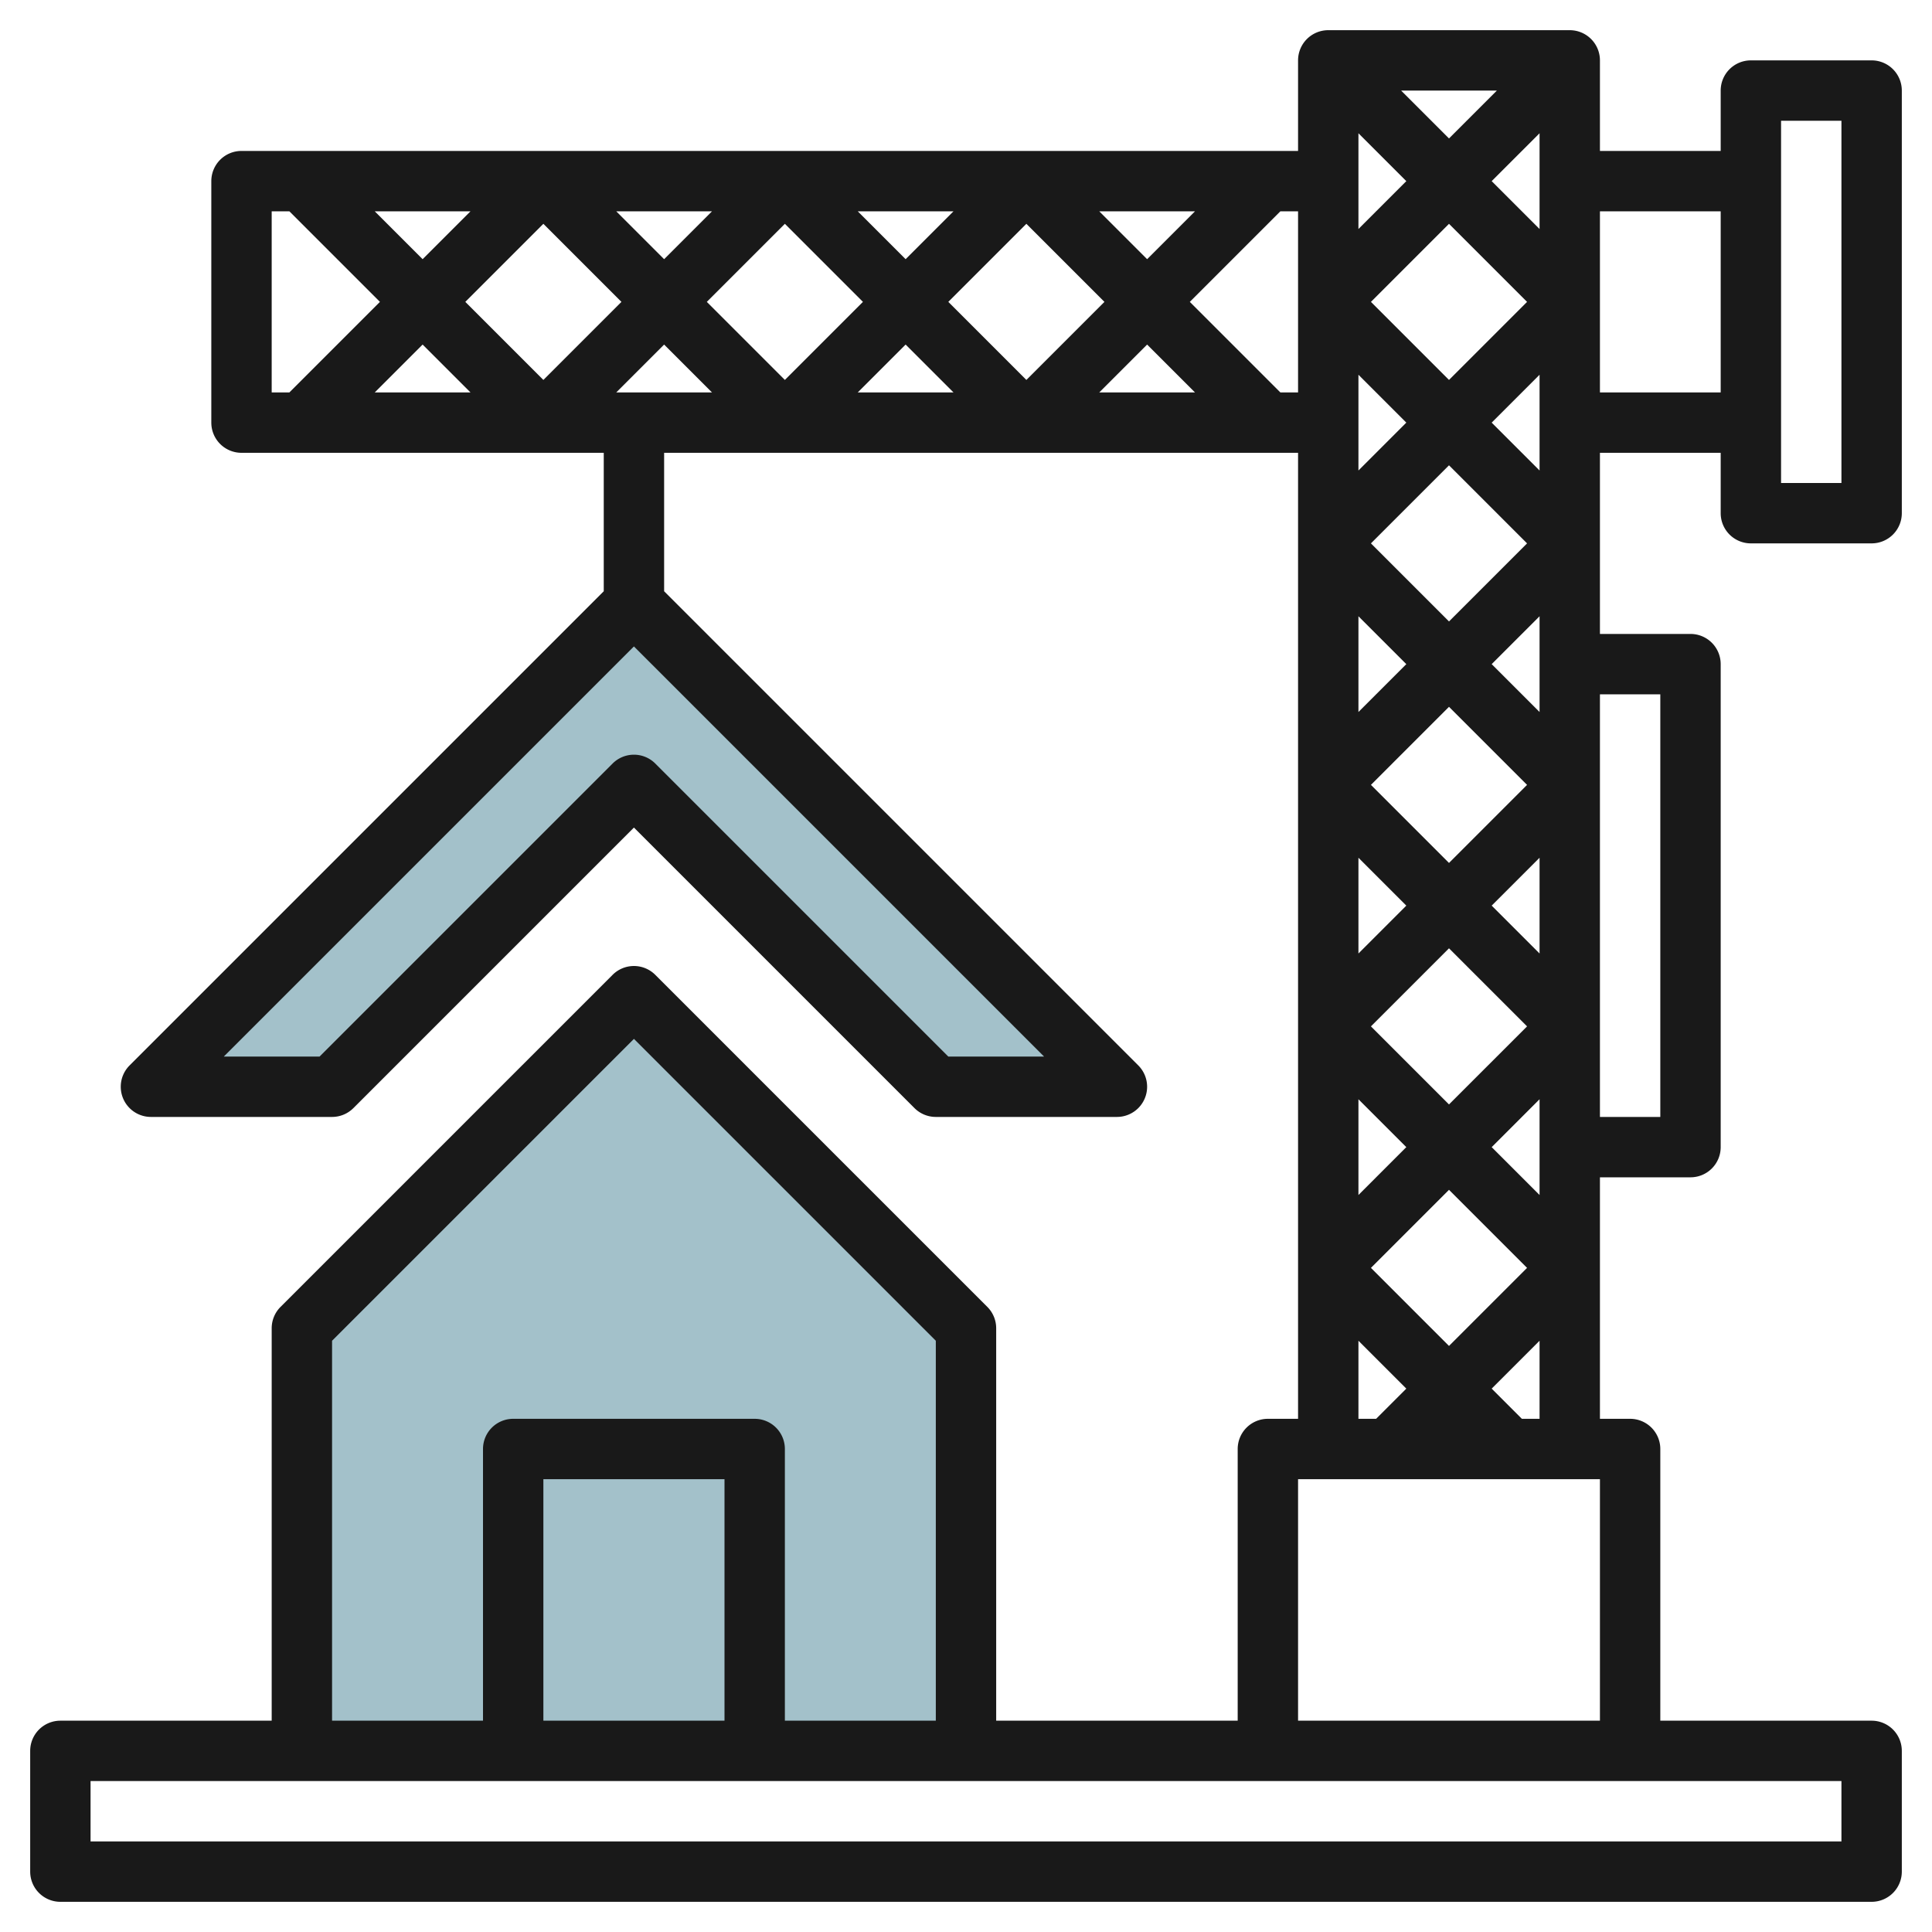
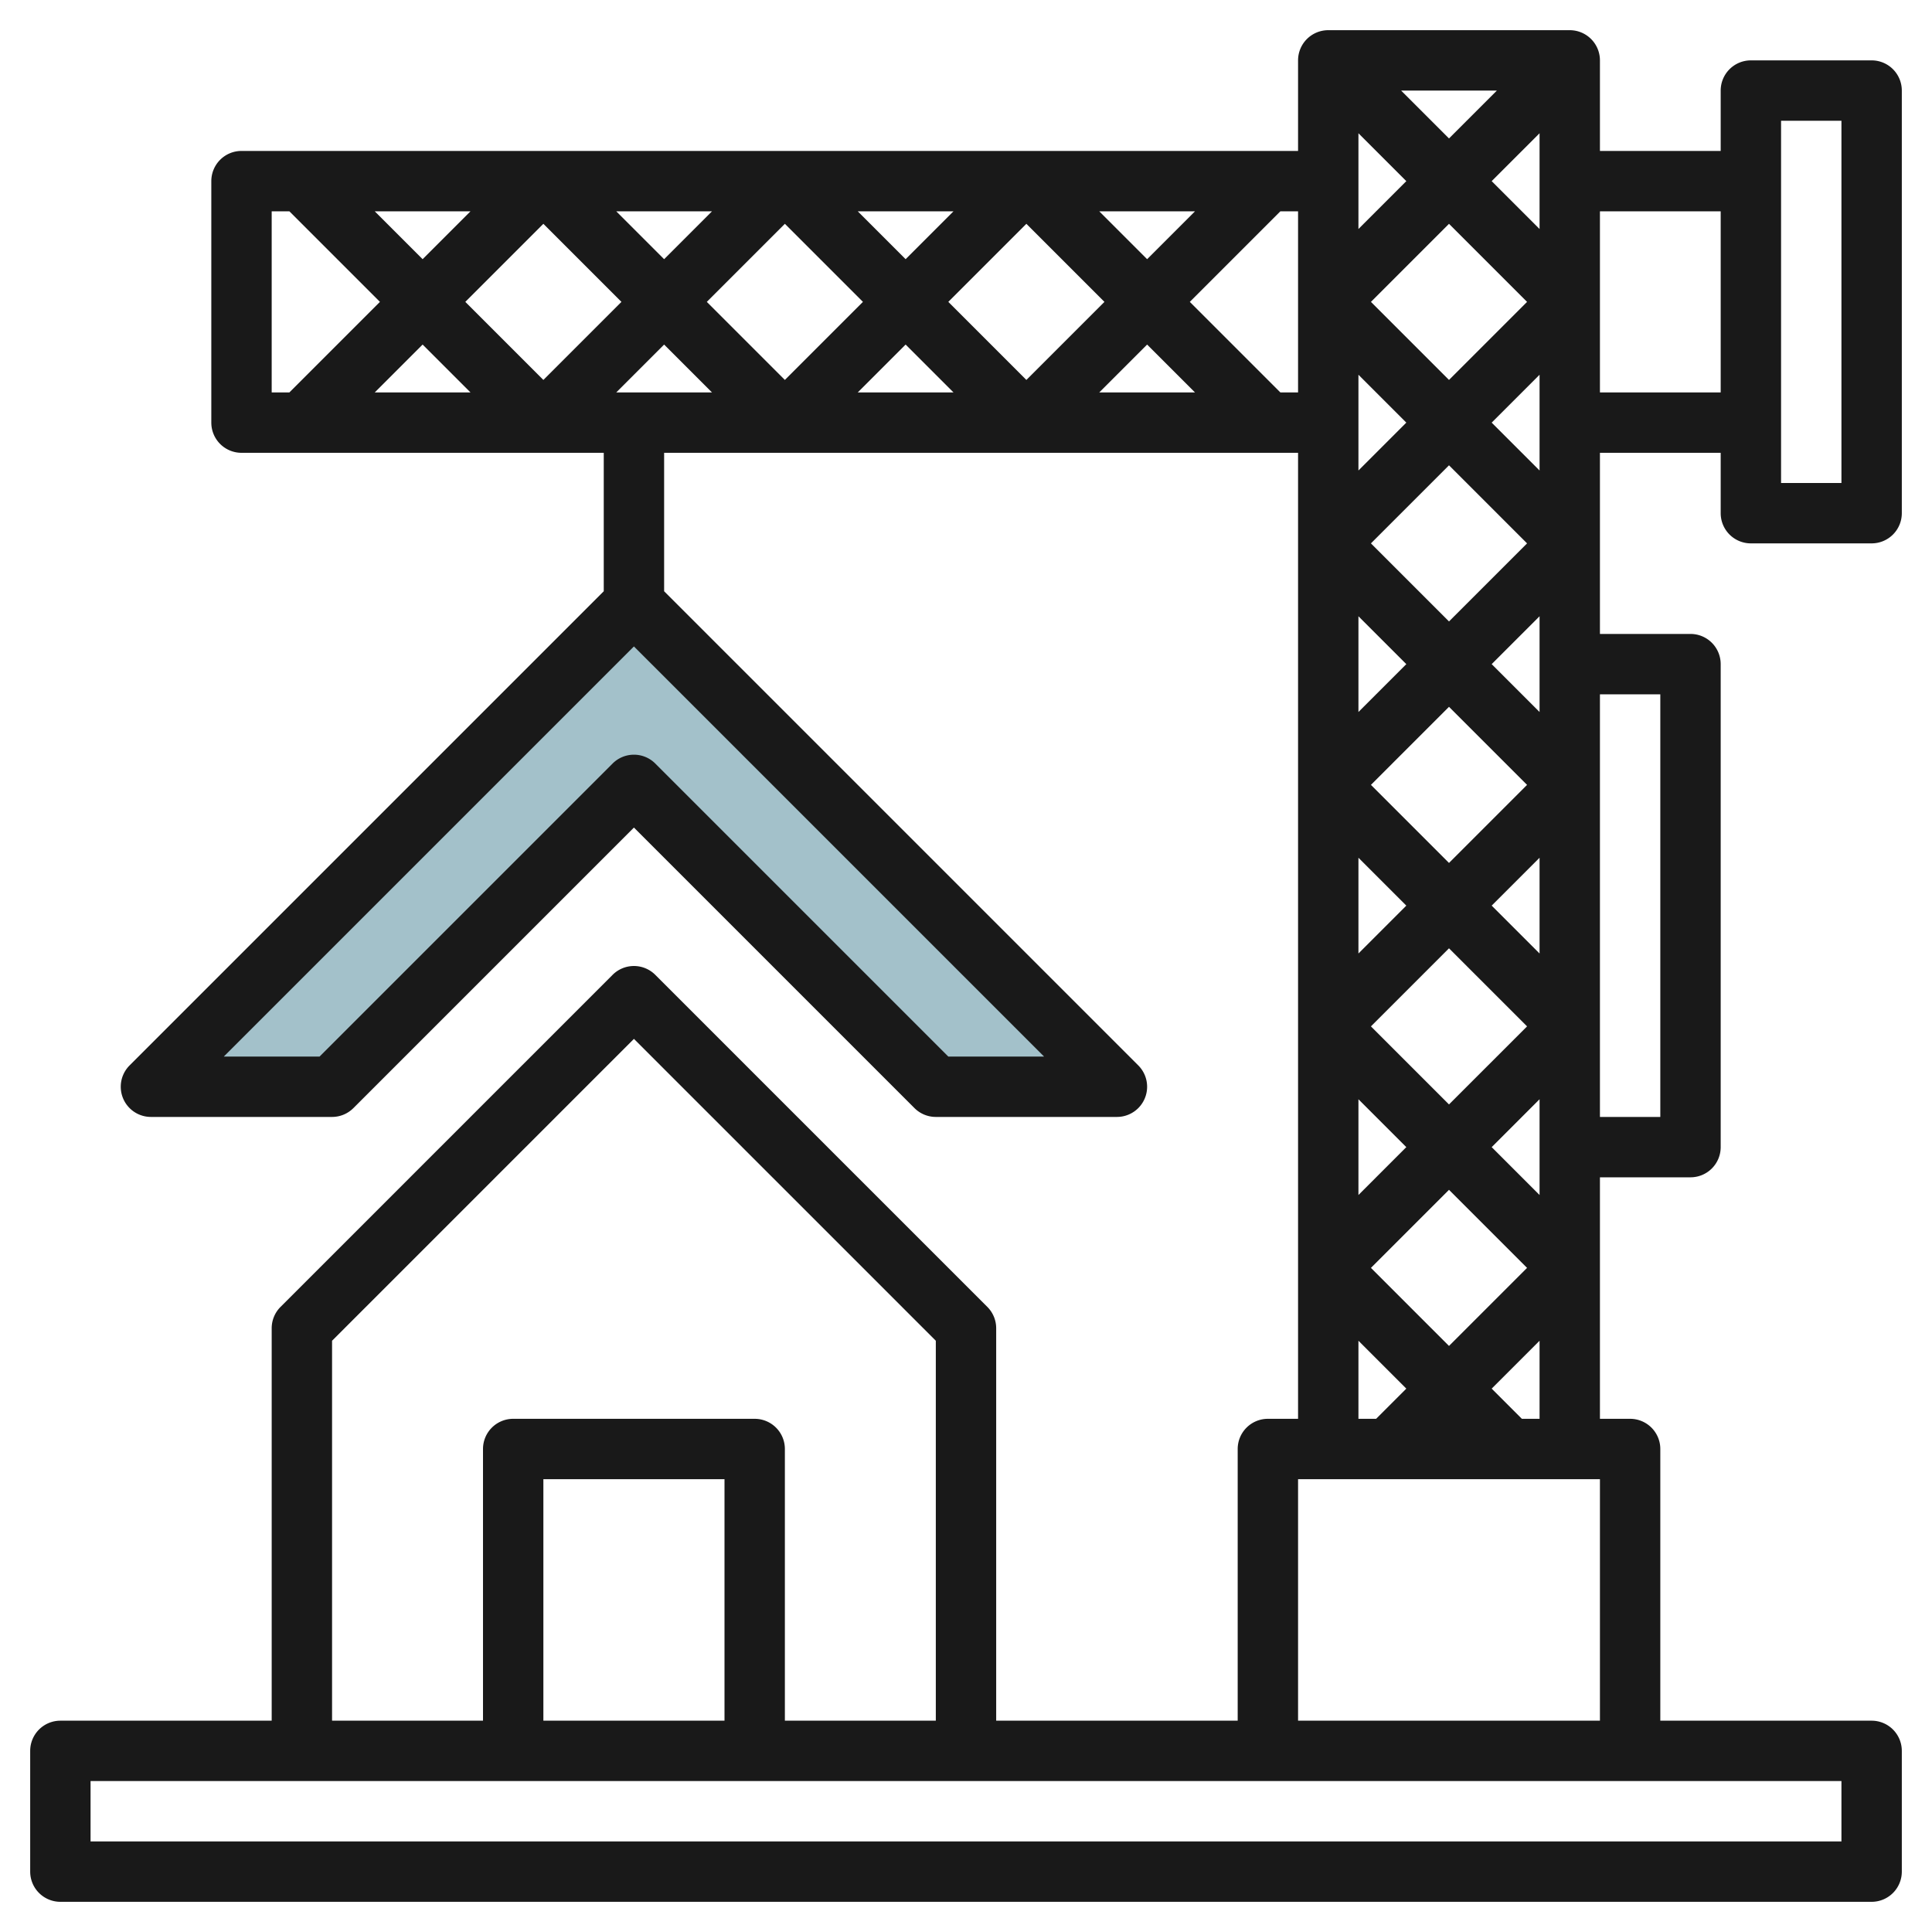
<svg xmlns="http://www.w3.org/2000/svg" id="Layer_3" data-name="Layer 3" viewBox="0 0 64 64" width="512" height="512">
-   <polygon points="21 33 10 44 10 58 32 58 32 44 21 33" style="fill:#a3c1ca" />
  <polygon points="37 36 21 20 5 36 11 36 21 26 31 36 37 36" style="fill:#a3c1ca" />
  <path d="M58,18h4a1,1,0,0,0,1-1V3a1,1,0,0,0-1-1H58a1,1,0,0,0-1,1V5H53V2a1,1,0,0,0-1-1H44a1,1,0,0,0-1,1V5H8A1,1,0,0,0,7,6v8a1,1,0,0,0,1,1H20v4.586L4.293,35.293A1,1,0,0,0,5,37h6a1,1,0,0,0,.707-.293L21,27.414l9.293,9.293A1,1,0,0,0,31,37h6a1,1,0,0,0,.707-1.707L22,19.586V15H43V47H42a1,1,0,0,0-1,1v9H33V44a1,1,0,0,0-.293-.707l-11-11a1,1,0,0,0-1.414,0l-11,11A1,1,0,0,0,9,44V57H2a1,1,0,0,0-1,1v4a1,1,0,0,0,1,1H62a1,1,0,0,0,1-1V58a1,1,0,0,0-1-1H55V48a1,1,0,0,0-1-1H53V39h3a1,1,0,0,0,1-1V22a1,1,0,0,0-1-1H53V15h4v2A1,1,0,0,0,58,18ZM59,4h2V16H59ZM31.414,35l-9.707-9.707a1,1,0,0,0-1.414,0L10.586,35H7.414L21,21.414,34.586,35Zm18-29L51,4.414V7.586Zm1.172,4L48,12.586,45.414,10,48,7.414ZM48,4.586,46.414,3h3.172ZM46.586,6,45,7.586V4.414ZM45,12.414,46.586,14,45,15.586Zm3,3L50.586,18,48,20.586,45.414,18Zm-3,5L46.586,22,45,23.586Zm6,11.172L49.414,30,51,28.414ZM50.586,34,48,36.586,45.414,34,48,31.414ZM48,28.586,45.414,26,48,23.414,50.586,26Zm-3-.172L46.586,30,45,31.586Zm0,8L46.586,38,45,39.586Zm3,3L50.586,42,48,44.586,45.414,42ZM49.414,38,51,36.414v3.172ZM51,23.586,49.414,22,51,20.414ZM49.414,14,51,12.414v3.172Zm-21-7h3.172L30,8.586Zm.172,3L26,12.586,23.414,10,26,7.414ZM22,8.586,20.414,7h3.172ZM18,7.414,20.586,10,18,12.586,15.414,10ZM14,8.586,12.414,7h3.172ZM15.586,13H12.414L14,11.414ZM22,11.414,23.586,13H20.414Zm8,0L31.586,13H28.414Zm4,1.172L31.414,10,34,7.414,36.586,10Zm4-1.172L39.586,13H36.414ZM36.414,7h3.172L38,8.586ZM9,7h.586l3,3-3,3H9Zm33.414,6-3-3,3-3H43v6ZM45,44.414,46.586,46l-1,1H45Zm-34,0,10-10,10,10V57H26V48a1,1,0,0,0-1-1H17a1,1,0,0,0-1,1v9H11ZM24,57H18V49h6Zm37,4H3V59H61ZM43,57V49H53v8Zm7.414-10-1-1L51,44.414V47ZM55,23V37H53V23ZM53,13V7h4v6Z" style="fill:#191919" />
</svg>